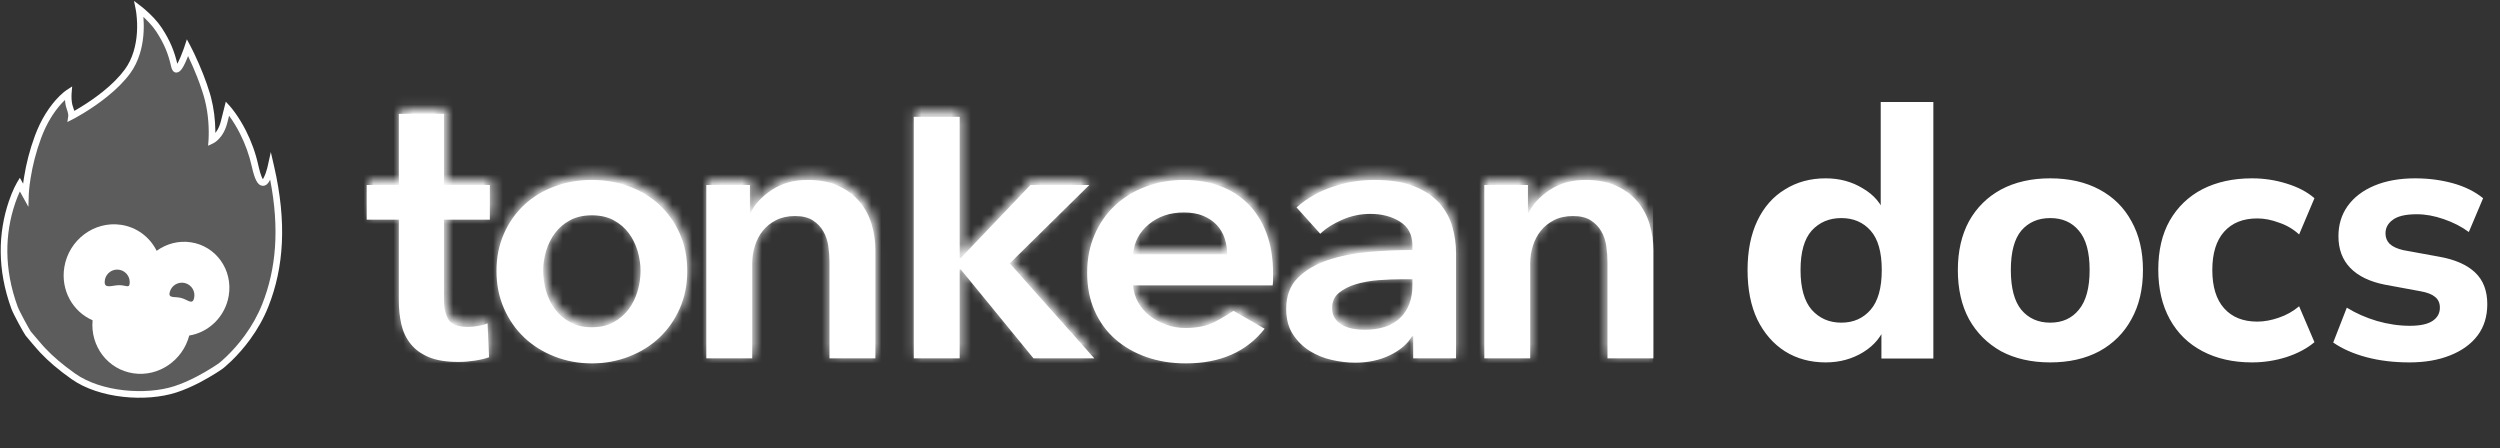
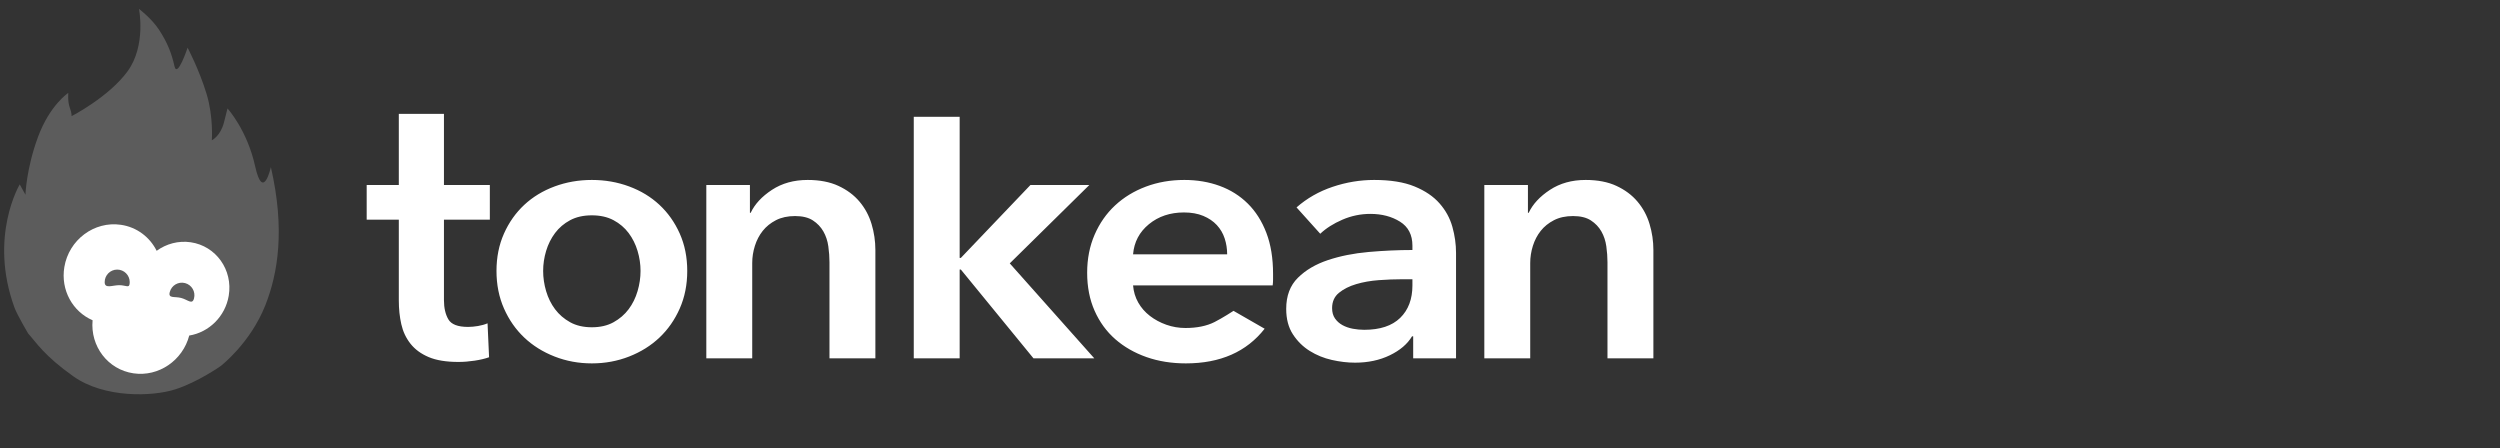
<svg xmlns="http://www.w3.org/2000/svg" width="251" height="45" viewBox="0 0 251 45" fill="none">
  <rect x="0" y="0" width="251" height="45" fill="#333333" stroke="none" />
-   <path d="M183.294 36.385C181.754 36.385 180.389 36.012 179.199 35.265C178.033 34.518 177.111 33.457 176.434 32.08C175.781 30.703 175.454 29.047 175.454 27.11C175.454 25.197 175.781 23.552 176.434 22.175C177.088 20.798 178.009 19.748 179.199 19.025C180.389 18.278 181.754 17.905 183.294 17.905C184.694 17.905 185.943 18.243 187.039 18.92C188.159 19.573 188.906 20.46 189.279 21.58H188.824V10.24H194.109V36H188.894V32.535H189.349C188.976 33.702 188.229 34.635 187.109 35.335C185.989 36.035 184.718 36.385 183.294 36.385ZM184.869 32.395C186.083 32.395 187.063 31.963 187.809 31.1C188.556 30.237 188.929 28.907 188.929 27.11C188.929 25.313 188.556 23.995 187.809 23.155C187.063 22.315 186.083 21.895 184.869 21.895C183.656 21.895 182.664 22.315 181.894 23.155C181.148 23.995 180.774 25.313 180.774 27.11C180.774 28.907 181.148 30.237 181.894 31.1C182.664 31.963 183.656 32.395 184.869 32.395ZM205.843 36.385C203.953 36.385 202.308 36.012 200.908 35.265C199.532 34.495 198.458 33.422 197.688 32.045C196.942 30.668 196.568 29.023 196.568 27.11C196.568 25.22 196.942 23.587 197.688 22.21C198.458 20.833 199.532 19.772 200.908 19.025C202.308 18.278 203.953 17.905 205.843 17.905C207.733 17.905 209.378 18.278 210.778 19.025C212.178 19.772 213.252 20.833 213.998 22.21C214.768 23.587 215.153 25.22 215.153 27.11C215.153 29.023 214.768 30.668 213.998 32.045C213.252 33.422 212.178 34.495 210.778 35.265C209.378 36.012 207.733 36.385 205.843 36.385ZM205.843 32.395C207.057 32.395 208.013 31.963 208.713 31.1C209.437 30.237 209.798 28.907 209.798 27.11C209.798 25.313 209.437 23.995 208.713 23.155C208.013 22.315 207.057 21.895 205.843 21.895C204.63 21.895 203.662 22.315 202.938 23.155C202.238 23.995 201.888 25.313 201.888 27.11C201.888 28.907 202.238 30.237 202.938 31.1C203.662 31.963 204.63 32.395 205.843 32.395ZM226.106 36.385C224.216 36.385 222.56 36.012 221.136 35.265C219.713 34.518 218.616 33.445 217.846 32.045C217.076 30.645 216.691 28.988 216.691 27.075C216.691 25.138 217.076 23.493 217.846 22.14C218.64 20.763 219.736 19.713 221.136 18.99C222.56 18.267 224.216 17.905 226.106 17.905C227.296 17.905 228.451 18.08 229.571 18.43C230.715 18.78 231.648 19.27 232.371 19.9L230.831 23.54C230.248 23.003 229.571 22.607 228.801 22.35C228.055 22.07 227.331 21.93 226.631 21.93C225.208 21.93 224.1 22.373 223.306 23.26C222.513 24.147 222.116 25.43 222.116 27.11C222.116 28.79 222.513 30.073 223.306 30.96C224.1 31.847 225.208 32.29 226.631 32.29C227.308 32.29 228.02 32.162 228.766 31.905C229.536 31.648 230.225 31.263 230.831 30.75L232.371 34.355C231.625 34.985 230.68 35.487 229.536 35.86C228.416 36.21 227.273 36.385 226.106 36.385ZM241.919 36.385C240.332 36.385 238.886 36.21 237.579 35.86C236.272 35.51 235.164 35.02 234.254 34.39L235.619 30.89C236.529 31.45 237.532 31.893 238.629 32.22C239.749 32.547 240.857 32.71 241.954 32.71C242.981 32.71 243.739 32.547 244.229 32.22C244.719 31.893 244.964 31.45 244.964 30.89C244.964 30.423 244.801 30.062 244.474 29.805C244.171 29.548 243.692 29.362 243.039 29.245L239.434 28.58C237.917 28.277 236.762 27.717 235.969 26.9C235.176 26.083 234.779 25.022 234.779 23.715C234.779 22.572 235.082 21.568 235.689 20.705C236.319 19.818 237.217 19.13 238.384 18.64C239.551 18.15 240.916 17.905 242.479 17.905C243.809 17.905 245.069 18.068 246.259 18.395C247.449 18.722 248.464 19.223 249.304 19.9L247.869 23.295C247.146 22.758 246.306 22.327 245.349 22C244.416 21.673 243.517 21.51 242.654 21.51C241.534 21.51 240.729 21.697 240.239 22.07C239.749 22.42 239.504 22.875 239.504 23.435C239.504 23.855 239.644 24.205 239.924 24.485C240.227 24.765 240.682 24.975 241.289 25.115L244.929 25.78C246.492 26.06 247.682 26.585 248.499 27.355C249.316 28.125 249.724 29.187 249.724 30.54C249.724 31.777 249.397 32.827 248.744 33.69C248.091 34.553 247.169 35.218 245.979 35.685C244.812 36.152 243.459 36.385 241.919 36.385Z" fill="white" />
  <g clip-path="url(#clip0_1099_2652)">
    <path fill-rule="evenodd" clip-rule="evenodd" d="M36.815 22.055V18.575H40.041V11.429H44.573V18.575H49.18V22.055H44.573V30.14C44.573 30.913 44.719 31.553 45.014 32.061C45.308 32.568 45.968 32.822 46.992 32.822C47.299 32.822 47.632 32.792 47.99 32.732C48.349 32.671 48.669 32.581 48.95 32.46L49.103 35.868C48.694 36.013 48.208 36.127 47.644 36.212C47.081 36.297 46.544 36.339 46.032 36.339C44.803 36.339 43.804 36.176 43.036 35.85C42.268 35.523 41.66 35.076 41.212 34.508C40.764 33.94 40.457 33.287 40.291 32.551C40.124 31.813 40.041 31.021 40.041 30.176V22.055H36.815ZM49.847 27.203C49.847 25.825 50.098 24.575 50.6 23.45C51.101 22.326 51.78 21.366 52.636 20.568C53.492 19.77 54.507 19.154 55.681 18.719C56.855 18.284 58.102 18.067 59.423 18.067C60.744 18.067 61.991 18.284 63.166 18.719C64.339 19.154 65.354 19.77 66.21 20.568C67.066 21.366 67.745 22.326 68.247 23.45C68.748 24.575 68.999 25.825 68.999 27.203C68.999 28.581 68.748 29.837 68.247 30.974C67.745 32.109 67.066 33.082 66.21 33.892C65.354 34.701 64.339 35.336 63.166 35.795C61.991 36.255 60.744 36.484 59.423 36.484C58.102 36.484 56.855 36.255 55.681 35.795C54.507 35.336 53.492 34.701 52.636 33.892C51.78 33.082 51.101 32.109 50.6 30.974C50.098 29.837 49.847 28.581 49.847 27.203ZM54.532 27.203C54.532 27.88 54.632 28.556 54.831 29.233C55.031 29.91 55.33 30.514 55.728 31.046C56.127 31.578 56.631 32.013 57.24 32.351C57.85 32.69 58.577 32.858 59.421 32.858C60.265 32.858 60.992 32.69 61.602 32.351C62.212 32.013 62.716 31.578 63.115 31.046C63.513 30.514 63.812 29.91 64.011 29.233C64.21 28.556 64.31 27.88 64.31 27.203C64.31 26.526 64.21 25.855 64.011 25.191C63.812 24.526 63.513 23.928 63.115 23.396C62.716 22.864 62.212 22.435 61.602 22.109C60.992 21.783 60.265 21.619 59.421 21.619C58.577 21.619 57.85 21.783 57.24 22.109C56.631 22.435 56.127 22.864 55.728 23.396C55.33 23.928 55.031 24.526 54.831 25.191C54.632 25.855 54.532 26.526 54.532 27.203ZM70.914 18.575H75.292V21.366H75.369C75.778 20.496 76.489 19.728 77.5 19.064C78.511 18.399 79.709 18.067 81.09 18.067C82.294 18.067 83.324 18.266 84.182 18.665C85.04 19.064 85.744 19.589 86.294 20.242C86.845 20.895 87.248 21.644 87.504 22.49C87.759 23.336 87.888 24.205 87.888 25.1V35.976H83.28V26.333C83.28 25.825 83.241 25.293 83.165 24.738C83.088 24.181 82.921 23.68 82.665 23.233C82.409 22.786 82.057 22.417 81.609 22.127C81.161 21.837 80.566 21.692 79.823 21.692C79.081 21.692 78.441 21.831 77.903 22.109C77.366 22.387 76.924 22.744 76.579 23.178C76.233 23.614 75.97 24.115 75.791 24.683C75.612 25.251 75.523 25.825 75.523 26.405V35.976H70.914V18.575ZM91.742 11.726H96.35V25.898H96.466L103.455 18.575H109.368L101.381 26.442L109.867 35.976H103.762L96.466 27.058H96.35V35.976H91.742V11.726ZM141.884 33.765H141.769C141.308 34.538 140.565 35.173 139.542 35.668C138.518 36.164 137.353 36.412 136.047 36.412C135.304 36.412 134.53 36.321 133.724 36.14C132.917 35.959 132.175 35.657 131.497 35.233C130.818 34.81 130.255 34.254 129.807 33.565C129.359 32.877 129.135 32.025 129.135 31.01C129.135 29.704 129.525 28.665 130.306 27.892C131.086 27.118 132.092 26.526 133.32 26.115C134.55 25.704 135.912 25.432 137.41 25.299C138.908 25.167 140.374 25.1 141.807 25.1V24.665C141.807 23.577 141.391 22.773 140.559 22.254C139.727 21.735 138.735 21.475 137.584 21.475C136.611 21.475 135.676 21.668 134.78 22.055C133.884 22.441 133.141 22.912 132.552 23.469L130.172 20.823C131.221 19.904 132.431 19.215 133.801 18.756C135.17 18.296 136.559 18.067 137.967 18.067C139.606 18.067 140.956 18.284 142.019 18.719C143.081 19.154 143.919 19.722 144.533 20.423C145.148 21.124 145.578 21.909 145.82 22.78C146.064 23.65 146.186 24.52 146.186 25.391V35.976H141.884V33.765ZM141.807 28.037V28.653C141.807 30.031 141.397 31.119 140.579 31.916C139.76 32.714 138.556 33.112 136.969 33.112C136.585 33.112 136.201 33.076 135.817 33.004C135.433 32.931 135.087 32.81 134.78 32.641C134.473 32.472 134.224 32.248 134.031 31.97C133.839 31.692 133.743 31.348 133.743 30.936C133.743 30.285 133.974 29.771 134.435 29.396C134.895 29.021 135.471 28.731 136.162 28.526C136.853 28.321 137.609 28.188 138.428 28.127C139.247 28.067 140.028 28.037 140.77 28.037H141.807ZM118.868 21.33C119.61 21.33 120.256 21.445 120.806 21.674C121.357 21.904 121.812 22.212 122.17 22.598C122.529 22.986 122.791 23.433 122.957 23.94C123.123 24.447 123.207 24.979 123.207 25.535H113.76C113.862 24.303 114.394 23.293 115.354 22.507C116.313 21.722 117.485 21.33 118.868 21.33ZM118.906 18.067C120.186 18.067 121.37 18.266 122.458 18.665C123.546 19.064 124.487 19.656 125.28 20.442C126.074 21.227 126.695 22.206 127.143 23.378C127.591 24.55 127.815 25.922 127.815 27.493V28.073C127.815 28.266 127.802 28.459 127.777 28.653H113.76C113.811 29.281 113.984 29.855 114.278 30.375C114.573 30.895 114.963 31.341 115.45 31.717C115.936 32.091 116.487 32.387 117.101 32.605C117.716 32.822 118.355 32.931 119.021 32.931C120.173 32.931 121.146 32.732 121.939 32.333C122.733 31.934 123.845 31.209 123.845 31.209L126.97 33.004C125.153 35.324 122.516 36.484 119.06 36.484C117.626 36.484 116.307 36.273 115.104 35.85C113.901 35.426 112.858 34.828 111.974 34.055C111.091 33.282 110.4 32.333 109.901 31.209C109.401 30.085 109.151 28.81 109.151 27.384C109.151 25.982 109.401 24.707 109.901 23.559C110.4 22.411 111.085 21.432 111.955 20.623C112.826 19.813 113.856 19.184 115.046 18.737C116.237 18.29 117.524 18.067 118.906 18.067ZM159.202 18.067C160.406 18.067 161.436 18.266 162.293 18.665C163.151 19.064 163.855 19.589 164.405 20.242C164.956 20.895 165.36 21.644 165.615 22.49C165.871 23.336 166 24.205 166 25.1V35.976H161.391V26.333C161.391 25.825 161.353 25.293 161.276 24.738C161.199 24.181 161.033 23.68 160.777 23.233C160.521 22.786 160.169 22.417 159.72 22.127C159.273 21.837 158.677 21.692 157.935 21.692C157.192 21.692 156.552 21.831 156.015 22.109C155.477 22.387 155.035 22.744 154.69 23.178C154.344 23.614 154.082 24.115 153.902 24.683C153.724 25.251 153.634 25.825 153.634 26.405V35.976H149.026V18.575H153.404V21.366H153.48C153.89 20.496 154.6 19.728 155.612 19.064C156.623 18.399 157.819 18.067 159.202 18.067Z" fill="white" />
    <mask id="mask0_1099_2652" style="mask-type:alpha" maskUnits="userSpaceOnUse" x="37" y="10" width="129" height="27">
      <path d="M40.253 10.945V18.148H37.033V21.656H40.253V29.841C40.253 30.694 40.335 31.491 40.502 32.235C40.668 32.977 40.974 33.636 41.422 34.208C41.869 34.78 42.476 35.231 43.242 35.56C44.009 35.889 45.006 36.053 46.232 36.053C46.743 36.053 47.28 36.011 47.842 35.925C48.404 35.84 48.89 35.724 49.298 35.578L49.145 32.144C48.865 32.265 48.544 32.357 48.187 32.417C47.829 32.478 47.497 32.509 47.19 32.509C46.168 32.509 45.51 32.252 45.216 31.741C44.922 31.229 44.775 30.584 44.775 29.804V21.656H49.375V18.148H44.775V10.945H40.253ZM91.859 11.245V35.688H96.459V26.699H96.575L103.857 35.688H109.952L101.481 26.078L109.454 18.148H103.551L96.575 25.529H96.459V11.245H91.859ZM155.613 18.64C154.604 19.31 153.895 20.085 153.485 20.961H153.409V18.148H149.039V35.688H153.639V26.041C153.639 25.456 153.729 24.878 153.907 24.305C154.087 23.732 154.348 23.227 154.694 22.788C155.038 22.349 155.479 21.99 156.016 21.71C156.552 21.43 157.191 21.29 157.933 21.29C158.673 21.29 159.268 21.436 159.715 21.73C160.162 22.02 160.514 22.393 160.769 22.843C161.025 23.294 161.191 23.799 161.268 24.36C161.344 24.92 161.382 25.456 161.382 25.967V35.688H165.982V24.725C165.982 23.824 165.854 22.947 165.599 22.094C165.344 21.242 164.94 20.486 164.391 19.828C163.842 19.171 163.139 18.64 162.283 18.239C161.427 17.837 160.398 17.636 159.198 17.636C157.817 17.636 156.622 17.971 155.613 18.64ZM133.842 18.33C132.474 18.793 131.267 19.487 130.22 20.413L132.596 23.081C133.184 22.52 133.925 22.045 134.82 21.656C135.714 21.266 136.647 21.071 137.618 21.071C138.767 21.071 139.758 21.333 140.588 21.857C141.418 22.38 141.834 23.19 141.834 24.286V24.725C140.403 24.725 138.94 24.793 137.445 24.925C135.95 25.06 134.589 25.334 133.362 25.749C132.136 26.162 131.133 26.76 130.353 27.539C129.574 28.319 129.184 29.366 129.184 30.681C129.184 31.705 129.408 32.564 129.856 33.258C130.303 33.952 130.865 34.513 131.541 34.938C132.219 35.365 132.96 35.67 133.766 35.853C134.57 36.035 135.343 36.126 136.085 36.126C137.387 36.126 138.55 35.877 139.573 35.378C140.595 34.878 141.336 34.238 141.796 33.459H141.91V35.688H146.204V25.018C146.204 24.14 146.083 23.264 145.84 22.387C145.598 21.509 145.169 20.717 144.555 20.011C143.942 19.305 143.105 18.732 142.045 18.294C140.985 17.855 139.636 17.636 138 17.636C136.595 17.636 135.209 17.867 133.842 18.33ZM135.855 32.691C135.471 32.618 135.126 32.497 134.82 32.326C134.512 32.156 134.263 31.93 134.072 31.65C133.881 31.37 133.784 31.023 133.784 30.608C133.784 29.951 134.014 29.433 134.475 29.056C134.934 28.678 135.509 28.385 136.199 28.179C136.889 27.971 137.643 27.837 138.461 27.776C139.279 27.715 140.058 27.686 140.799 27.686H141.834V28.306C141.834 29.695 141.425 30.792 140.608 31.595C139.79 32.399 138.589 32.801 137.004 32.801C136.62 32.801 136.238 32.765 135.855 32.691ZM115.122 18.311C113.934 18.762 112.905 19.396 112.035 20.212C111.167 21.028 110.484 22.015 109.985 23.172C109.487 24.329 109.237 25.614 109.237 27.027C109.237 28.464 109.487 29.75 109.985 30.883C110.484 32.015 111.174 32.971 112.055 33.752C112.937 34.53 113.979 35.133 115.179 35.56C116.38 35.987 117.696 36.199 119.127 36.199C122.577 36.199 125.21 35.03 127.024 32.691L123.904 30.883C123.904 30.883 122.795 31.613 122.002 32.015C121.21 32.417 120.239 32.618 119.089 32.618C118.425 32.618 117.785 32.509 117.172 32.289C116.559 32.07 116.01 31.771 115.525 31.394C115.039 31.016 114.649 30.566 114.355 30.042C114.062 29.518 113.889 28.939 113.838 28.306H127.829C127.855 28.111 127.867 27.916 127.867 27.721V27.137C127.867 25.554 127.643 24.171 127.196 22.99C126.749 21.808 126.129 20.822 125.336 20.029C124.546 19.238 123.606 18.64 122.521 18.239C121.433 17.837 120.252 17.636 118.974 17.636C117.595 17.636 116.31 17.861 115.122 18.311ZM115.428 22.112C116.387 21.321 117.556 20.924 118.936 20.924C119.677 20.924 120.322 21.041 120.871 21.272C121.421 21.504 121.875 21.814 122.233 22.204C122.591 22.594 122.853 23.044 123.019 23.556C123.184 24.067 123.267 24.603 123.267 25.163H113.838C113.94 23.922 114.47 22.904 115.428 22.112ZM77.644 18.64C76.635 19.31 75.925 20.085 75.516 20.961H75.44V18.148H71.069V35.688H75.669V26.041C75.669 25.456 75.758 24.878 75.938 24.305C76.116 23.732 76.379 23.227 76.724 22.788C77.069 22.349 77.509 21.99 78.046 21.71C78.583 21.43 79.221 21.29 79.963 21.29C80.704 21.29 81.298 21.436 81.746 21.73C82.192 22.02 82.543 22.393 82.799 22.843C83.055 23.294 83.221 23.799 83.298 24.36C83.374 24.92 83.412 25.456 83.412 25.967V35.688H88.012V24.725C88.012 23.824 87.884 22.947 87.629 22.094C87.373 21.242 86.971 20.486 86.422 19.828C85.872 19.171 85.169 18.64 84.313 18.239C83.457 17.837 82.429 17.636 81.228 17.636C79.848 17.636 78.653 17.971 77.644 18.64ZM55.864 18.294C54.692 18.732 53.679 19.353 52.824 20.157C51.97 20.961 51.292 21.929 50.792 23.062C50.291 24.195 50.041 25.456 50.041 26.845C50.041 28.233 50.291 29.5 50.792 30.645C51.292 31.79 51.97 32.771 52.824 33.587C53.679 34.403 54.692 35.042 55.864 35.505C57.036 35.968 58.281 36.199 59.599 36.199C60.918 36.199 62.162 35.968 63.335 35.505C64.506 35.042 65.52 34.403 66.374 33.587C67.229 32.771 67.906 31.79 68.406 30.645C68.907 29.5 69.157 28.233 69.157 26.845C69.157 25.456 68.907 24.195 68.406 23.062C67.906 21.929 67.229 20.961 66.374 20.157C65.52 19.353 64.506 18.732 63.335 18.294C62.162 17.855 60.918 17.636 59.599 17.636C58.281 17.636 57.036 17.855 55.864 18.294ZM57.421 32.034C56.812 31.693 56.309 31.253 55.911 30.718C55.513 30.182 55.215 29.573 55.015 28.891C54.817 28.209 54.718 27.527 54.718 26.845C54.718 26.162 54.817 25.486 55.015 24.817C55.215 24.147 55.513 23.544 55.911 23.007C56.309 22.472 56.812 22.039 57.421 21.71C58.029 21.382 58.755 21.217 59.597 21.217C60.44 21.217 61.165 21.382 61.774 21.71C62.382 22.039 62.886 22.472 63.284 23.007C63.682 23.544 63.98 24.147 64.179 24.817C64.378 25.486 64.478 26.162 64.478 26.845C64.478 27.527 64.378 28.209 64.179 28.891C63.98 29.573 63.682 30.182 63.284 30.718C62.886 31.253 62.382 31.693 61.774 32.034C61.165 32.375 60.44 32.545 59.597 32.545C58.755 32.545 58.029 32.375 57.421 32.034Z" fill="white" />
    </mask>
    <g mask="url(#mask0_1099_2652)">
-       <path fill-rule="evenodd" clip-rule="evenodd" d="M33.731 39.469H169.284V7.676H33.731V39.469Z" fill="white" />
+       <path fill-rule="evenodd" clip-rule="evenodd" d="M33.731 39.469V7.676H33.731V39.469Z" fill="white" />
    </g>
    <path opacity="0.2" fill-rule="evenodd" clip-rule="evenodd" d="M25.613 16.68C24.811 13.043 22.841 10.888 22.841 10.888L22.49 12.278C22.14 13.669 21.267 14.086 21.267 14.086C21.267 14.086 21.444 11.748 20.743 9.438C19.997 6.978 18.834 4.789 18.834 4.789C18.834 4.789 17.8 7.912 17.516 6.642C17.231 5.371 16.83 4.308 15.96 2.978C15.224 1.854 13.953 0.889 13.953 0.889C13.953 0.889 14.699 4.571 12.805 7.163C10.911 9.753 7.185 11.662 7.185 11.662C7.185 11.662 7.224 11.389 7.003 10.798C6.783 10.205 6.857 9.327 6.857 9.327C6.857 9.327 5.009 10.533 3.82 13.739C2.632 16.945 2.555 19.549 2.555 19.549L1.982 18.514C1.982 18.514 -1.151 23.735 1.45 30.873C1.719 31.611 2.818 33.476 2.839 33.499C3.625 34.359 4.412 35.695 7.362 37.785C10.471 39.986 15.307 39.831 17.605 39.088C19.903 38.345 22.155 36.751 22.155 36.751C22.155 36.751 25.12 34.483 26.638 30.653C27.911 27.439 28.633 23.031 27.196 16.778C27.196 16.778 26.416 20.315 25.613 16.68Z" fill="white" />
-     <path d="M14.201 0.66L13.454 0.091L13.628 0.955C13.642 1.022 13.662 1.142 13.683 1.308L13.696 1.413C13.838 2.617 13.789 3.939 13.413 5.175C13.211 5.838 12.923 6.439 12.538 6.966C11.984 7.723 11.23 8.472 10.327 9.199C9.606 9.778 8.833 10.309 8.059 10.78L7.732 10.976L7.456 11.134L7.445 11.088C7.413 10.965 7.37 10.829 7.314 10.681C7.273 10.569 7.241 10.433 7.218 10.278C7.188 10.073 7.176 9.854 7.178 9.645L7.186 9.403L7.246 8.676L6.677 9.048C6.533 9.142 6.297 9.329 5.998 9.62C5.509 10.098 5.021 10.7 4.567 11.436C4.165 12.087 3.809 12.815 3.509 13.623C2.981 15.047 2.627 16.458 2.415 17.793L2.372 18.069L2.336 18.334L2.322 18.441L1.994 17.849L1.698 18.343C1.644 18.433 1.553 18.601 1.439 18.841C1.25 19.238 1.061 19.698 0.886 20.217C-0.181 23.373 -0.3 27.041 1.139 30.987C1.349 31.566 2.373 33.422 2.575 33.698L3.269 34.521C3.548 34.85 3.852 35.201 4.048 35.409C4.854 36.263 5.838 37.112 7.171 38.056C9.96 40.03 14.662 40.389 17.707 39.404C18.457 39.162 19.245 38.819 20.049 38.401C20.628 38.1 21.181 37.778 21.691 37.455L21.945 37.292L22.347 37.022L22.478 36.918C22.514 36.888 22.555 36.854 22.601 36.815C22.789 36.655 22.998 36.466 23.223 36.249C23.863 35.63 24.503 34.908 25.101 34.09C25.85 33.063 26.479 31.957 26.947 30.776C28.497 26.865 28.814 22.332 27.52 16.703L27.19 15.266L26.872 16.706C26.862 16.75 26.843 16.829 26.815 16.932C26.769 17.104 26.716 17.276 26.657 17.434C26.53 17.776 26.387 17.988 26.399 17.989C26.364 17.987 26.171 17.608 25.971 16.754L25.938 16.608C25.661 15.352 25.232 14.187 24.691 13.12C24.343 12.433 23.97 11.828 23.596 11.309C23.498 11.172 23.404 11.049 23.317 10.939L23.144 10.729C23.12 10.7 23.101 10.678 23.087 10.663L22.67 10.207L22.169 12.196L22.119 12.376C22.012 12.725 21.863 13.019 21.684 13.262L21.622 13.342L21.62 13.079C21.604 12.036 21.476 10.889 21.18 9.761L21.061 9.341C20.875 8.725 20.653 8.096 20.404 7.46C20.125 6.749 19.826 6.068 19.528 5.44L19.377 5.126L19.127 4.632L18.763 3.946L18.485 4.785C18.463 4.846 18.436 4.923 18.404 5.012C18.314 5.26 18.219 5.507 18.121 5.737C18.044 5.917 17.97 6.078 17.9 6.215L17.81 6.381L17.799 6.397L17.84 6.569C17.523 5.156 17.077 4.077 16.239 2.796C16.025 2.47 15.761 2.142 15.456 1.815C15.171 1.51 14.868 1.223 14.564 0.96L14.396 0.817C14.319 0.753 14.253 0.7 14.201 0.66ZM14.392 1.698L14.558 1.852C14.698 1.987 14.837 2.126 14.97 2.269C15.251 2.57 15.492 2.869 15.683 3.16C16.477 4.374 16.892 5.378 17.192 6.715C17.288 7.144 17.546 7.406 17.919 7.231C18.108 7.143 18.26 6.945 18.431 6.633C18.528 6.455 18.629 6.241 18.732 5.997L18.834 5.75L18.881 5.628L18.928 5.725C19.22 6.34 19.513 7.008 19.785 7.703C19.968 8.168 20.135 8.629 20.283 9.083L20.449 9.611C20.849 10.969 20.98 12.391 20.954 13.609L20.941 13.995L20.893 14.634L21.411 14.386C21.628 14.282 21.927 14.052 22.218 13.657L22.313 13.521C22.529 13.195 22.699 12.809 22.813 12.359L22.999 11.619L23.058 11.698C23.412 12.19 23.767 12.766 24.099 13.421C24.615 14.439 25.025 15.553 25.29 16.751C25.571 18.025 25.876 18.63 26.369 18.653L26.446 18.652C26.723 18.633 26.923 18.433 27.097 18.091L27.124 18.037C28.085 22.991 27.719 27.023 26.329 30.53C25.883 31.657 25.282 32.714 24.565 33.697C23.991 34.483 23.376 35.177 22.761 35.77C22.6 35.926 22.448 36.066 22.307 36.19L22.17 36.309C22.065 36.398 21.991 36.458 21.954 36.486L21.8 36.591C21.665 36.682 21.51 36.783 21.337 36.893C20.841 37.206 20.304 37.519 19.742 37.811C18.969 38.213 18.214 38.542 17.503 38.772C14.643 39.696 10.155 39.354 7.555 37.513C6.257 36.594 5.307 35.773 4.531 34.952L4.261 34.654C3.802 34.133 3.156 33.352 3.085 33.274C3.012 33.195 1.954 31.286 1.763 30.759C0.38 26.966 0.494 23.451 1.515 20.43L1.599 20.188C1.713 19.872 1.831 19.582 1.949 19.32L1.995 19.221L2.852 20.769L2.888 19.558C2.889 19.496 2.896 19.382 2.909 19.222L2.917 19.12C2.949 18.76 2.998 18.35 3.071 17.898C3.277 16.604 3.62 15.235 4.132 13.855C4.416 13.088 4.753 12.4 5.132 11.786L5.292 11.533C5.67 10.959 6.067 10.482 6.462 10.096L6.525 10.036L6.537 10.18L6.561 10.376C6.59 10.573 6.633 10.753 6.692 10.913C6.77 11.123 6.818 11.299 6.841 11.444C6.851 11.511 6.856 11.561 6.856 11.595L6.856 11.623L6.765 12.25L7.425 11.912C7.479 11.882 7.55 11.844 7.634 11.798C7.867 11.669 8.126 11.518 8.405 11.349C9.201 10.863 9.998 10.316 10.743 9.717C11.688 8.957 12.482 8.169 13.074 7.359C13.505 6.769 13.826 6.1 14.049 5.369C14.397 4.223 14.486 3.024 14.408 1.893L14.392 1.698Z" fill="white" />
    <path fill-rule="evenodd" clip-rule="evenodd" d="M19.479 29.96C19.303 30.633 18.862 30.09 18.19 29.915C17.518 29.738 16.868 29.997 17.044 29.323C17.22 28.649 17.907 28.246 18.579 28.422C19.252 28.598 19.655 29.286 19.479 29.96ZM11.984 28.631C11.29 28.631 10.509 29.023 10.509 28.327C10.509 27.631 11.072 27.067 11.767 27.067C12.461 27.067 13.025 27.631 13.025 28.327C13.025 29.023 12.679 28.631 11.984 28.631ZM19.149 24.323C17.904 24.141 16.692 24.482 15.728 25.181C15.049 23.817 13.752 22.805 12.139 22.57C9.455 22.177 6.912 24.08 6.459 26.82C6.078 29.127 7.299 31.292 9.296 32.154C9.053 34.761 10.825 37.105 13.399 37.482C15.936 37.853 18.347 36.182 18.999 33.689C20.966 33.37 22.619 31.788 22.966 29.683C23.395 27.094 21.685 24.695 19.149 24.323Z" fill="white" />
  </g>
  <defs>
    <clipPath id="clip0_1099_2652">
      <rect width="166" height="40" fill="white" />
    </clipPath>
  </defs>
</svg>